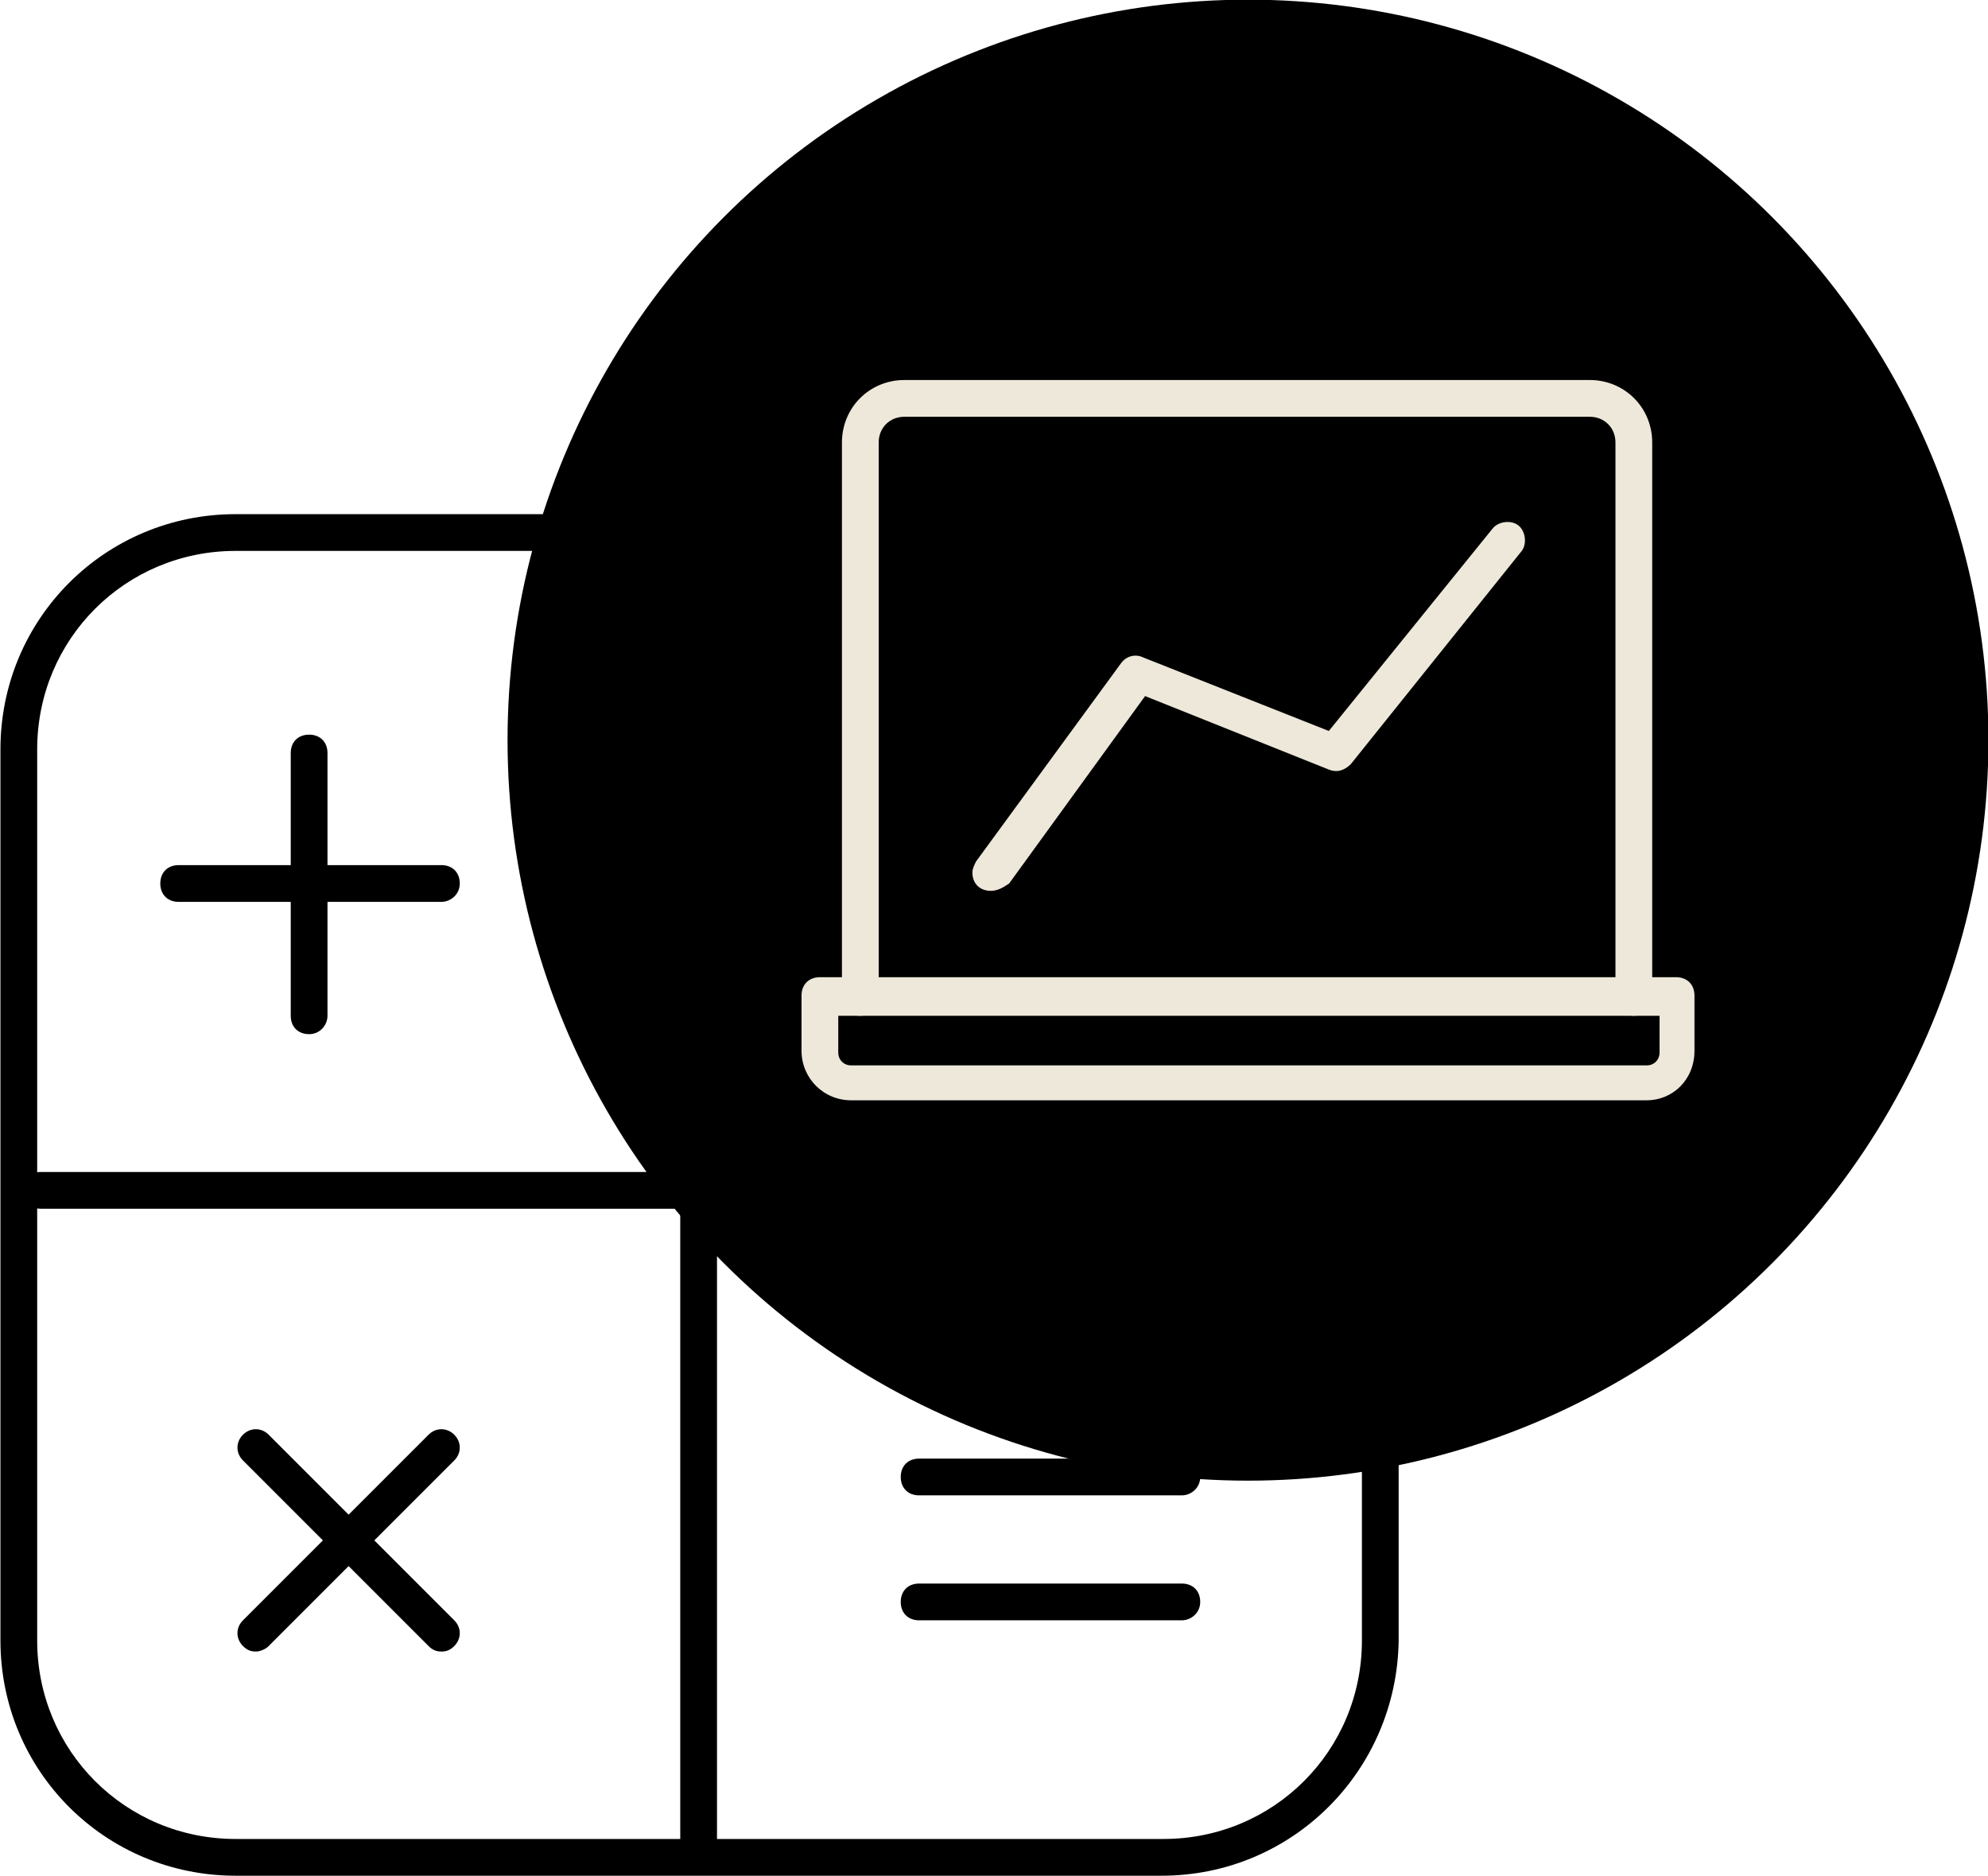
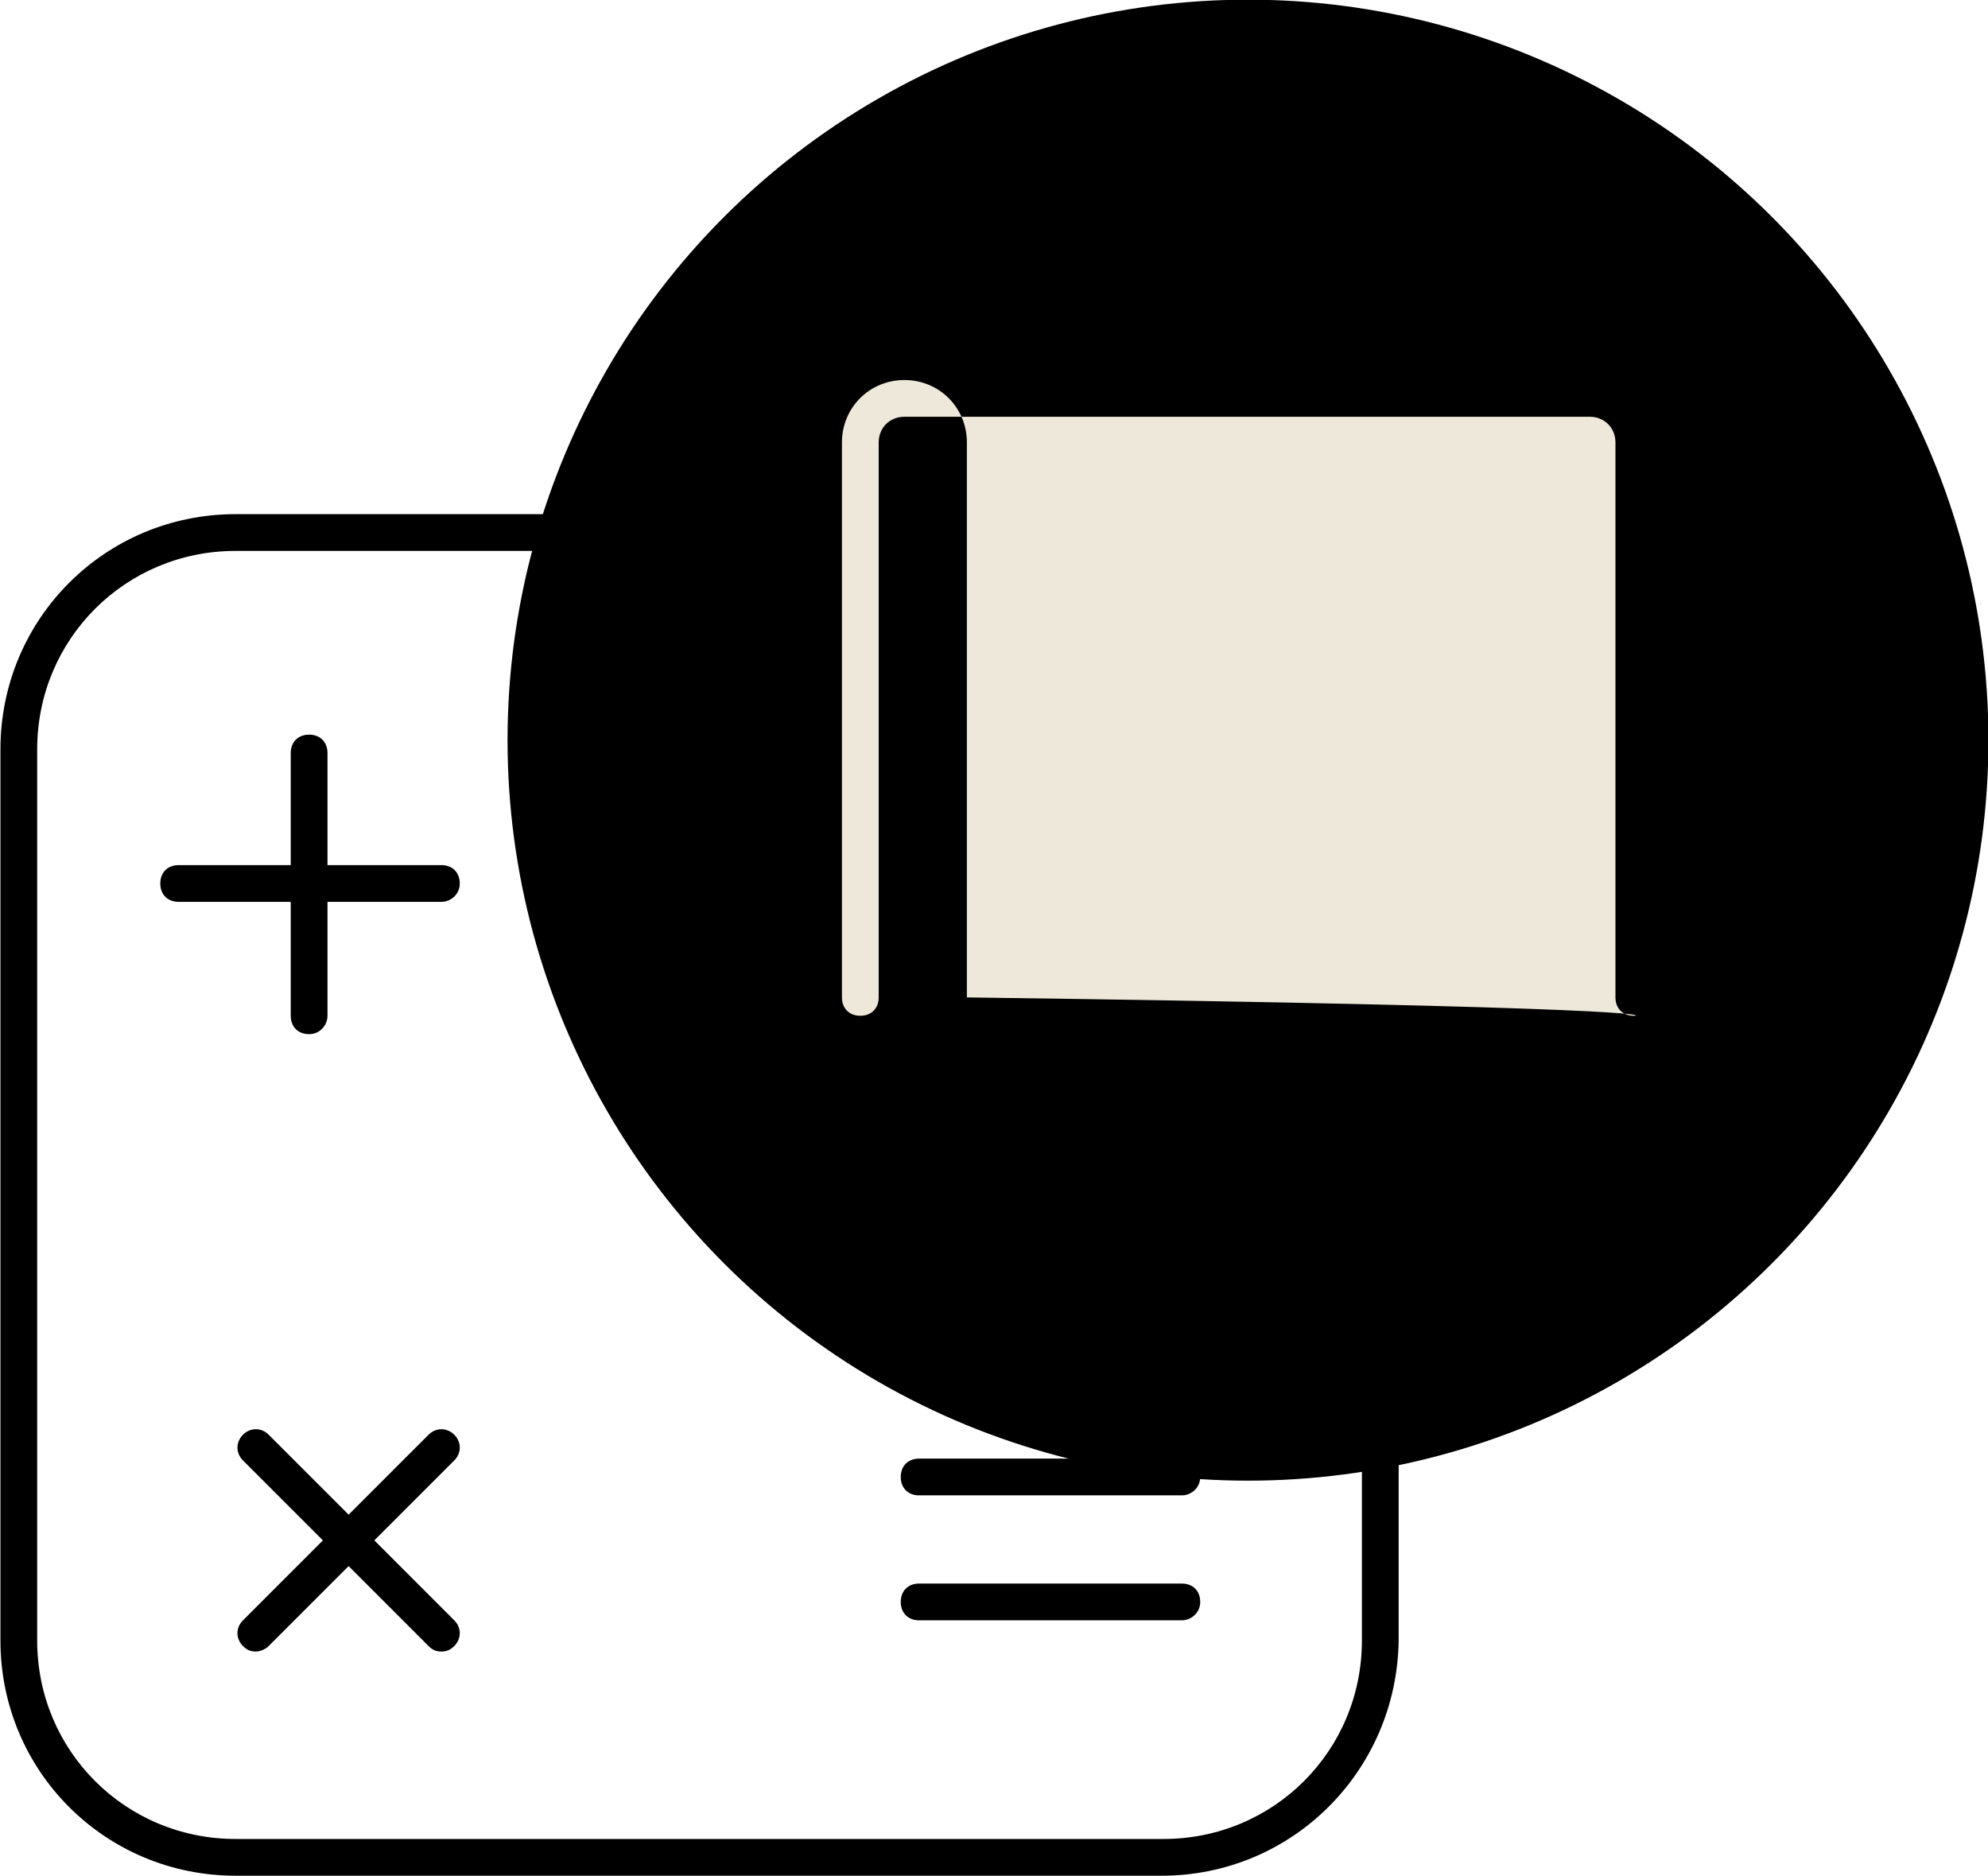
<svg xmlns="http://www.w3.org/2000/svg" version="1.1" id="Layer_1" x="0px" y="0px" viewBox="0 0 108.2 102.1" style="enable-background:new 0 0 108.2 102.1;" xml:space="preserve">
  <style type="text/css">
	.st0{fill:#EDE8D9;}
</style>
  <g id="Group_390" transform="translate(-80.876 -410.418)">
    <g id="Group_388">
      <g id="Group_387">
        <path id="Path_223" d="M144.1,512.5H93.7c-7.1,0-12.8-5.7-12.8-12.8v-48.5c0-7.1,5.7-12.8,12.8-12.8h50.5     c7.1,0,12.8,5.7,12.8,12.8v48.5C156.9,506.8,151.2,512.5,144.1,512.5L144.1,512.5L144.1,512.5z M93.7,440.4     c-6,0-10.8,4.8-10.8,10.8v48.5c0,6,4.8,10.8,10.8,10.8h50.5c6,0,10.8-4.8,10.8-10.8v-48.5c0-6-4.8-10.8-10.8-10.8L93.7,440.4z" />
-         <path id="Line_92" d="M118.9,511.9c-0.6,0-1-0.4-1-1v-71.5c0-0.6,0.4-1,1-1s1,0.4,1,1v71.5C119.9,511.5,119.5,511.9,118.9,511.9z     " />
-         <path id="Line_93" d="M154.7,476.2H83.1c-0.6,0-1-0.4-1-1s0.4-1,1-1h71.5c0.6,0,1,0.4,1,1S155.2,476.2,154.7,476.2z" />
        <path id="Line_94" d="M145.2,459.5h-14.3c-0.6,0-1-0.4-1-1s0.4-1,1-1h14.3c0.6,0,1,0.4,1,1S145.7,459.5,145.2,459.5z" />
        <path id="Line_95" d="M145.2,498.6h-14.3c-0.6,0-1-0.4-1-1s0.4-1,1-1h14.3c0.6,0,1,0.4,1,1S145.7,498.6,145.2,498.6z" />
        <path id="Line_96" d="M145.2,491.8h-14.3c-0.6,0-1-0.4-1-1s0.4-1,1-1h14.3c0.6,0,1,0.4,1,1S145.7,491.8,145.2,491.8z" />
        <path id="Line_97" d="M104.9,459.5H90.6c-0.6,0-1-0.4-1-1s0.4-1,1-1h14.3c0.6,0,1,0.4,1,1S105.4,459.5,104.9,459.5z" />
        <path id="Line_98" d="M97.7,466.7c-0.6,0-1-0.4-1-1v-14.3c0-0.6,0.4-1,1-1s1,0.4,1,1v14.3C98.7,466.2,98.3,466.7,97.7,466.7z" />
        <path id="Line_99" d="M94.8,500.3c-0.3,0-0.5-0.1-0.7-0.3c-0.4-0.4-0.4-1,0-1.4l10.1-10.1c0.4-0.4,1-0.4,1.4,0     c0.4,0.4,0.4,1,0,1.4L95.5,500C95.3,500.2,95,500.3,94.8,500.3z" />
        <path id="Line_100" d="M104.9,500.3c-0.3,0-0.5-0.1-0.7-0.3l-10.1-10.1c-0.4-0.4-0.4-1,0-1.4c0.4-0.4,1-0.4,1.4,0l10.1,10.1     c0.4,0.4,0.4,1,0,1.4C105.4,500.2,105.2,500.3,104.9,500.3z" />
      </g>
    </g>
    <circle id="Ellipse_36" cx="148.8" cy="450.7" r="40.3" />
    <g id="Group_389">
      <path id="Path_224" class="st0" d="M134.8,458.9c-0.6,0-1-0.4-1-1c0-0.2,0.1-0.4,0.2-0.6l7.9-10.8c0.3-0.4,0.8-0.5,1.2-0.3l10.1,4    l8.9-11c0.3-0.4,1-0.5,1.4-0.2s0.5,1,0.2,1.4l-9.3,11.6c-0.3,0.3-0.7,0.5-1.2,0.3l-10-4l-7.4,10.2    C135.5,458.7,135.2,458.9,134.8,458.9z" />
-       <path id="Path_225" class="st0" d="M170.5,470.3h-43.3c-1.5,0-2.7-1.2-2.7-2.7v-3c0-0.6,0.4-1,1-1h46.6c0.6,0,1,0.4,1,1v3    C173.1,469.2,171.9,470.3,170.5,470.3z M126.5,465.7v2c0,0.4,0.3,0.7,0.7,0.7h43.3c0.4,0,0.7-0.3,0.7-0.7v-2H126.5z" />
-       <path id="Path_226" class="st0" d="M169.8,465.7c-0.6,0-1-0.4-1-1v-30.2c0-0.8-0.6-1.4-1.4-1.4h-37.3c-0.8,0-1.4,0.6-1.4,1.4v30.2    c0,0.6-0.4,1-1,1c-0.6,0-1-0.4-1-1v-30.2c0-1.9,1.5-3.4,3.4-3.4h37.3c1.9,0,3.4,1.5,3.4,3.4v30.2    C170.8,465.2,170.3,465.7,169.8,465.7C169.8,465.7,169.8,465.7,169.8,465.7z" />
+       <path id="Path_226" class="st0" d="M169.8,465.7c-0.6,0-1-0.4-1-1v-30.2c0-0.8-0.6-1.4-1.4-1.4h-37.3c-0.8,0-1.4,0.6-1.4,1.4v30.2    c0,0.6-0.4,1-1,1c-0.6,0-1-0.4-1-1v-30.2c0-1.9,1.5-3.4,3.4-3.4c1.9,0,3.4,1.5,3.4,3.4v30.2    C170.8,465.2,170.3,465.7,169.8,465.7C169.8,465.7,169.8,465.7,169.8,465.7z" />
    </g>
  </g>
</svg>